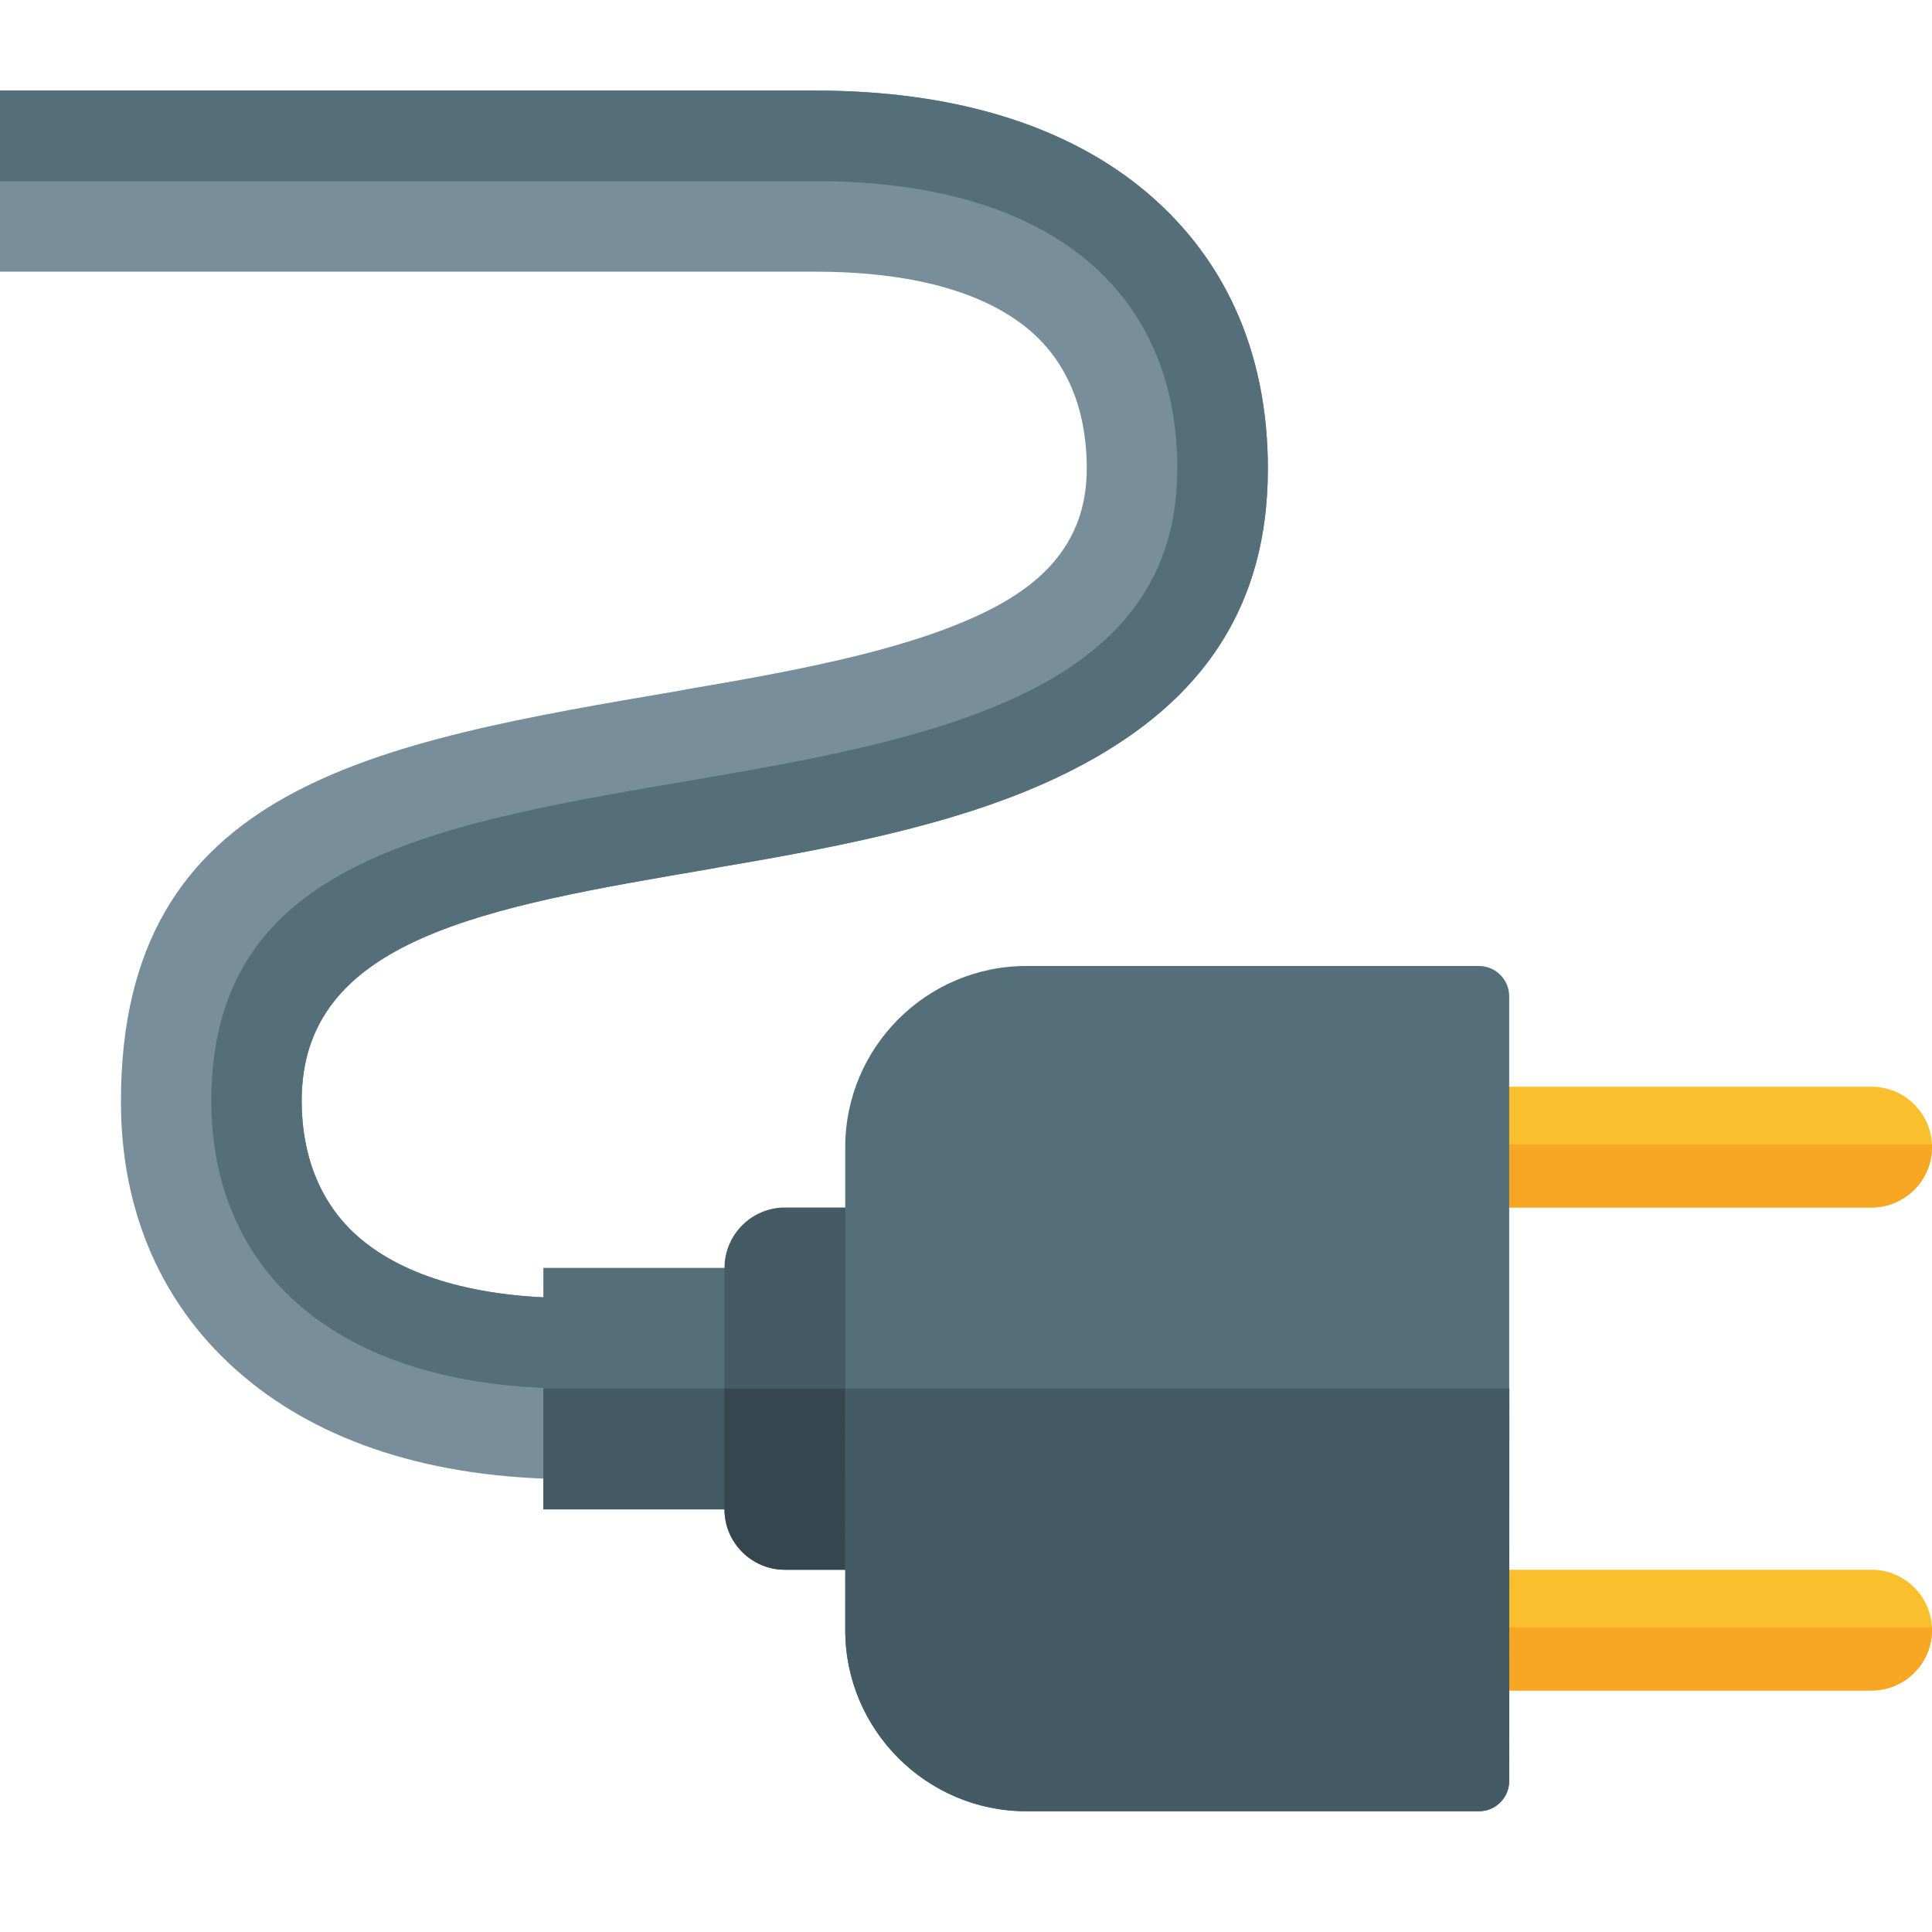
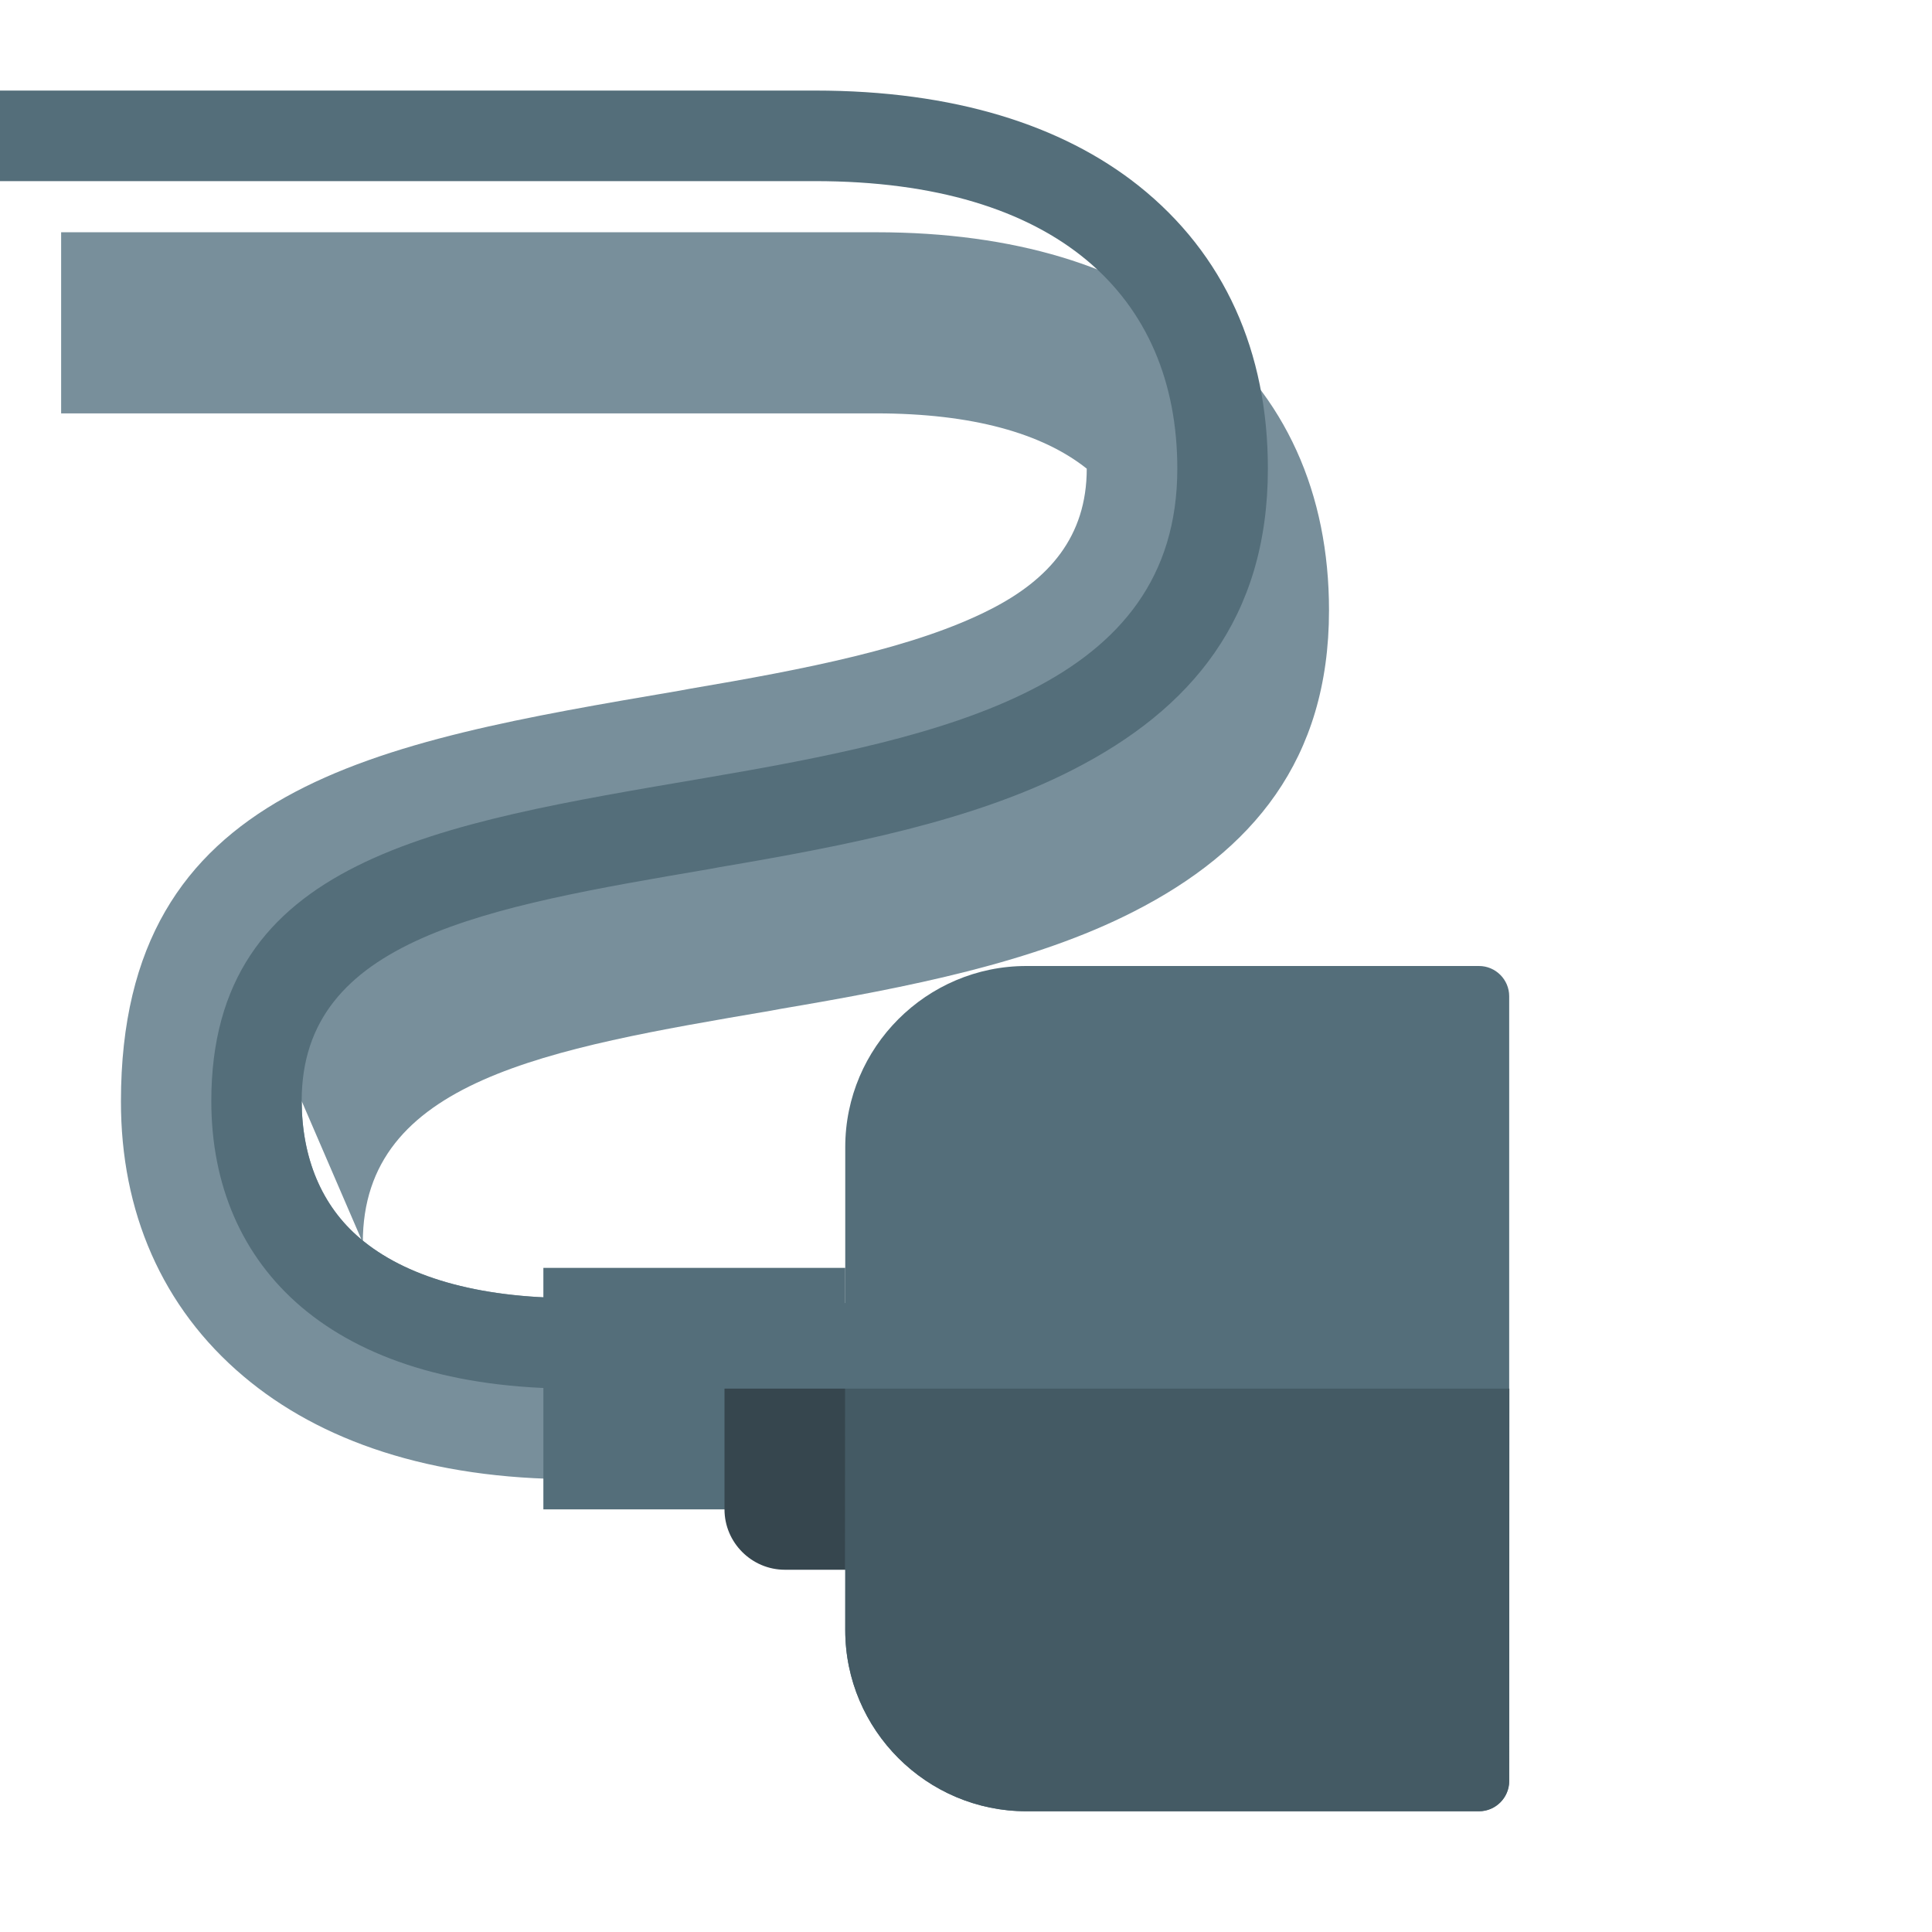
<svg xmlns="http://www.w3.org/2000/svg" version="1.1" viewBox="0 0 512 512">
  <g>
-     <path d="M79.95,291.8c0.05,15 5.2,27.7 15.5,36.4c11.75,9.95 30.55,15.8 56.55,15.8l0,0l64,0c13.25,0 24,10.75 24,24c0,13.25 -10.75,24 -24,24l-64,0l0,0c-38,0 -67.2,-10.15 -87.45,-27.25c-21.7,-18.3 -32.55,-43.75 -32.5,-72.95c0.05,-83.55 66.85,-94.95 147.95,-108.75l2.7,-0.5c30.35,-5.15 59.75,-10.8 79.85,-21.1c15.4,-7.85 25.45,-19.2 25.45,-37.25c0,-16 -5.4,-28.95 -16.2,-37.55c-11.75,-9.35 -30.3,-14.65 -55.8,-14.65l-216,0l0,-48l216,0c36.8,0 65.45,9.15 85.65,25.15c22.9,18.2 34.35,44.1 34.35,75.05c0,39.7 -20.45,63.85 -51.7,79.8c-26.45,13.55 -59.65,20.05 -93.55,25.8l-2.7,0.5c-59.3,10.1 -108.15,18.4 -108.1,61.5z" fill="#788f9b" />
+     <path d="M79.95,291.8c0.05,15 5.2,27.7 15.5,36.4c11.75,9.95 30.55,15.8 56.55,15.8l0,0l64,0c13.25,0 24,10.75 24,24c0,13.25 -10.75,24 -24,24l-64,0l0,0c-38,0 -67.2,-10.15 -87.45,-27.25c-21.7,-18.3 -32.55,-43.75 -32.5,-72.95c0.05,-83.55 66.85,-94.95 147.95,-108.75l2.7,-0.5c30.35,-5.15 59.75,-10.8 79.85,-21.1c15.4,-7.85 25.45,-19.2 25.45,-37.25c-11.75,-9.35 -30.3,-14.65 -55.8,-14.65l-216,0l0,-48l216,0c36.8,0 65.45,9.15 85.65,25.15c22.9,18.2 34.35,44.1 34.35,75.05c0,39.7 -20.45,63.85 -51.7,79.8c-26.45,13.55 -59.65,20.05 -93.55,25.8l-2.7,0.5c-59.3,10.1 -108.15,18.4 -108.1,61.5z" fill="#788f9b" />
    <path d="M240,368l-24,0c-1.15,0 -62.9,0 -64,0c-64,0 -96,-32 -96,-76.2c0,-64.15 59.35,-73.45 130.7,-85.6c64.25,-10.95 125.3,-24.25 125.3,-82c0,-45.7 -32,-76.2 -96,-76.2l-216,0l0,-24l216,0c36.8,0 65.45,9.15 85.65,25.15c22.9,18.2 34.35,44.1 34.35,75.05c0,39.7 -20.45,63.85 -51.7,79.8c-26.45,13.55 -59.65,20.05 -93.55,25.8l-2.7,0.5c-59.3,10.1 -108.15,18.4 -108.1,61.5c0.05,15 5.2,27.7 15.5,36.4c11.75,9.95 30.55,15.8 56.55,15.8l0,0l64,0c13.25,0 24,10.75 24,24z" fill="#546e7a" />
-     <path d="M394.6,416l101.4,0c8.8,0 16,7.2 16,16l0,0c0,8.8 -7.2,16 -16,16l-101.4,0z M394.6,288l101.4,0c8.8,0 16,7.15 16,16l0,0c0,8.8 -7.2,16 -16,16l-101.4,0z" fill="#f9bf2c" />
-     <path d="M512,431.3c0,0.25 0,0.45 0,0.7l0,0c0,8.8 -7.2,16 -16,16l-101.4,0l0,-16.7z M512,303.3c0,0.25 0,0.45 0,0.7l0,0c0,8.8 -7.2,16 -16,16l-101.4,0l0,-16.7z" fill="#f7a724" />
    <polygon points="144,336 224,336 224,400 144,400" fill="#546e7a" />
-     <polygon points="144,368 224,368 224,400 144,400" fill="#445a64" />
-     <path d="M208,320l32,0l0,96l-32,0c-8.8,0 -16,-7.2 -16,-16l0,-64c0,-8.8 7.2,-16 16,-16z" fill="#445a64" />
    <path d="M192,368l48,0l0,48l-32,0c-8.8,0 -16,-7.2 -16,-16z" fill="#36464e" />
    <path d="M391.95,256l-119.95,0c-26.45,0 -48,21.55 -48,48l0,128c0,26.45 21.55,48 48,48l119.95,0c4.4,0 8,-3.6 8,-8l0,-208c0,-4.4 -3.6,-8 -8,-8z" fill="#546e7a" />
    <path d="M224.05,368l175.95,0l-0.05,104c0,4.4 -3.6,8 -8,8l-119.95,0c-26.45,0 -48,-21.6 -48,-48z" fill="#445a64" />
  </g>
</svg>